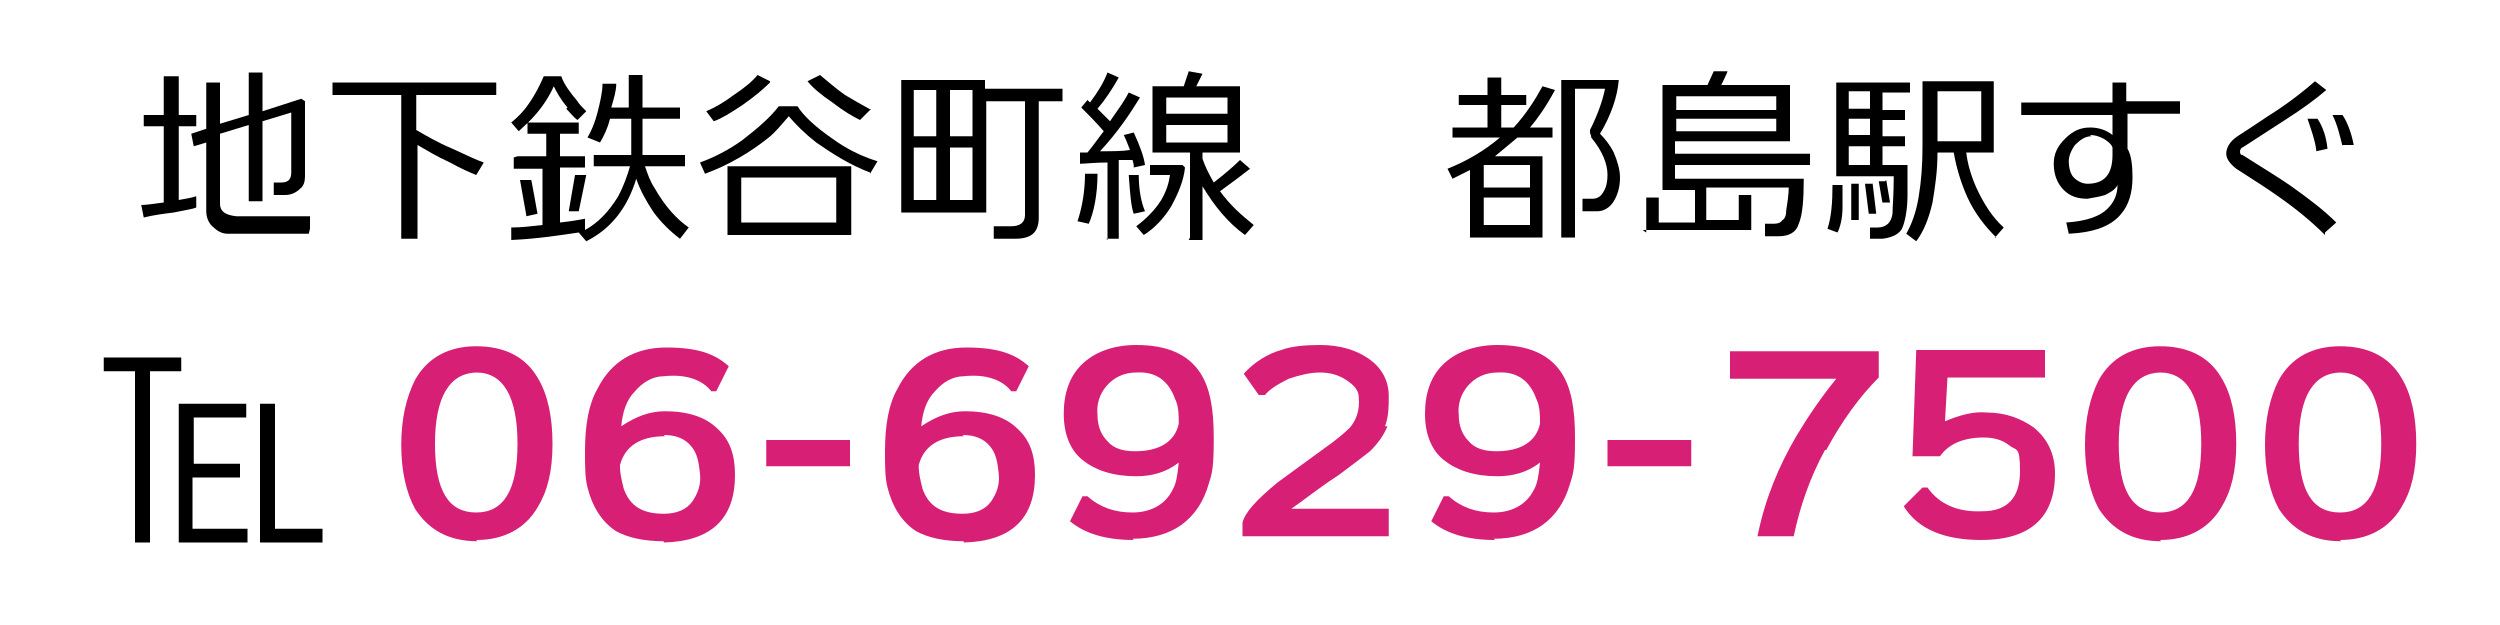
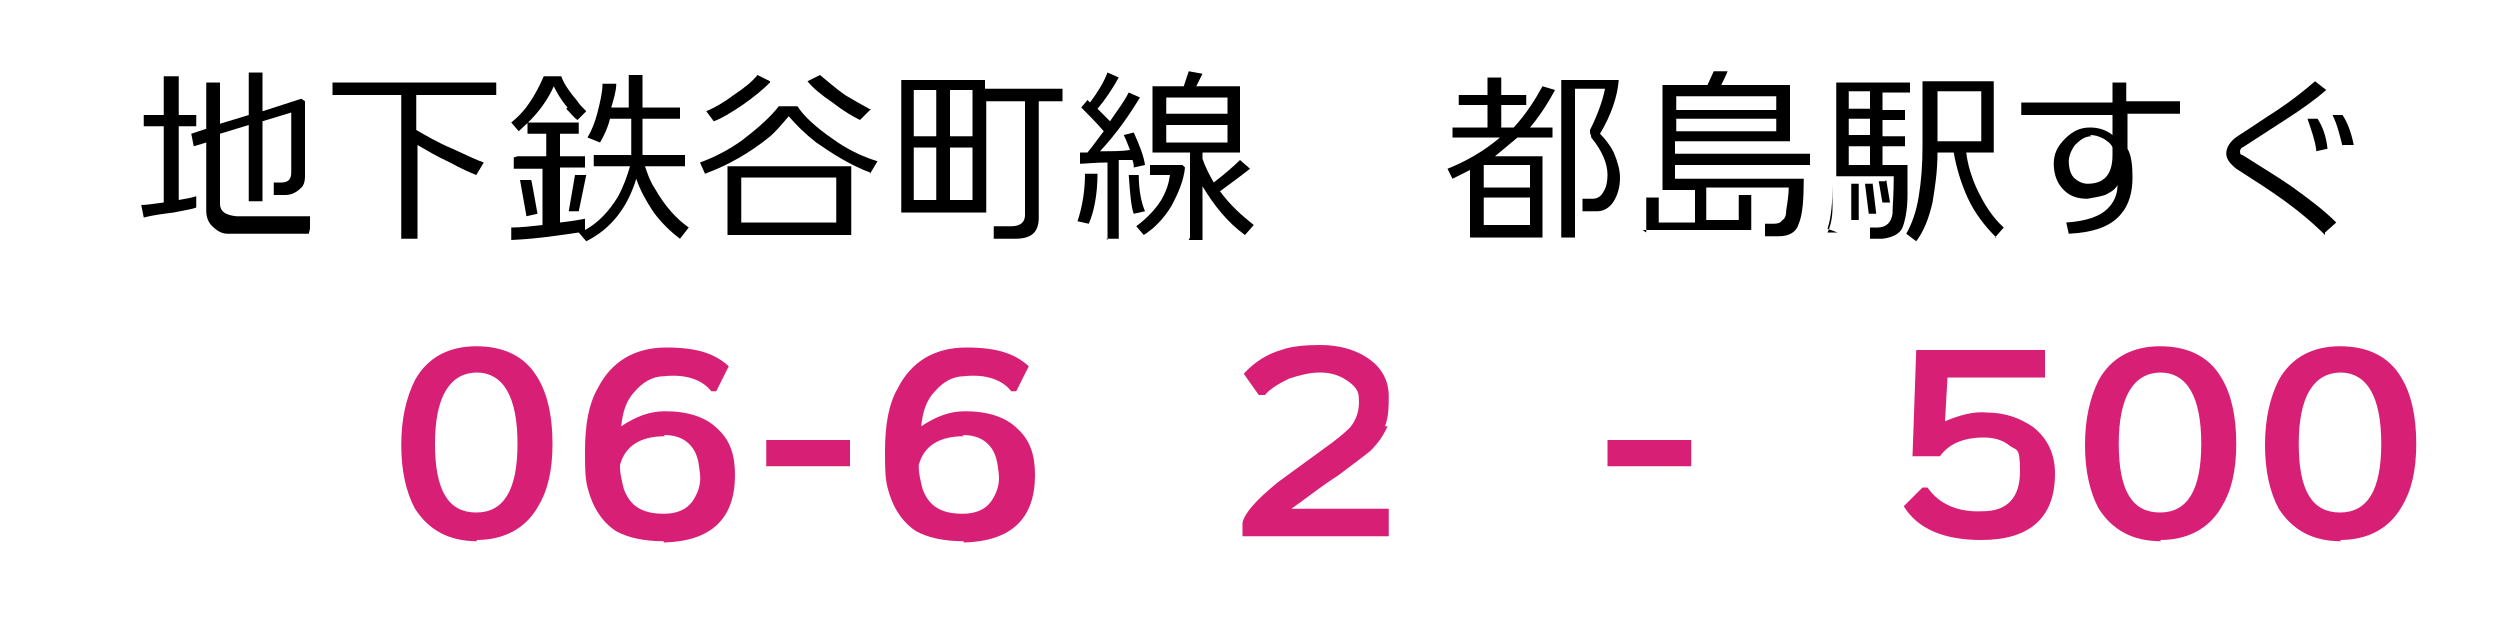
<svg xmlns="http://www.w3.org/2000/svg" id="_レイヤー_1" data-name="レイヤー_1" width="200" height="50" version="1.1" viewBox="0 0 200 50">
  <defs>
    <style>
      .st0 {
        fill: #fff;
      }

      .st1 {
        fill: #d72075;
      }
    </style>
  </defs>
  <rect class="st0" width="200" height="50" />
-   <path d="M12,43.4h-1.2v-13.7h-2.5v-1.1h6.2v1.1h-2.5v13.7ZM19.2,37.1v1.1h-3.8v4.1h4.4v1.1h-5.5v-11.1h5.4v1.1h-4.2v3.7h3.8ZM22,32.3v10h3.8v1.1h-5v-11.1h1.2Z" />
  <g>
    <path class="st1" d="M38.2,43.3c-2.3,0-3.9-.9-5-2.6-.7-1.3-1.1-3-1.1-5.1s.4-3.8,1.1-5.2c1-1.8,2.7-2.7,4.9-2.7s3.9.8,4.9,2.5c.8,1.3,1.2,3.1,1.2,5.3s-.4,3.8-1.2,5.1c-1,1.7-2.7,2.6-4.9,2.6ZM38.2,29.8c-2.2,0-3.4,1.9-3.4,5.7s1.1,5.5,3.3,5.5,3.3-1.8,3.3-5.5-1.1-5.7-3.3-5.7Z" />
    <path class="st1" d="M53.1,43.3c-1.6,0-2.9-.3-3.8-.8-1.1-.7-1.9-1.9-2.3-3.5-.2-.8-.2-1.7-.2-2.9,0-2.1.3-3.8,1-5,1.1-2.2,3-3.3,5.5-3.3s3.9.5,5,1.5l-1,2h-.4c-.7-.9-2-1.4-3.8-1.2-.9,0-1.7.5-2.3,1.2-.7.7-1,1.7-1.1,2.8,1.2-.8,2.3-1.2,3.5-1.2,1.9,0,3.3.5,4.2,1.4,1,.9,1.4,2.1,1.4,3.7,0,3.5-1.9,5.3-5.7,5.4ZM53.2,34.9c-2,0-3.2.8-3.6,2.3v.2c0,.4.1.9.3,1.7.5,1.4,1.5,2,3.2,2,1,0,1.8-.3,2.3-1,.4-.6.7-1.3.6-2.2s-.2-1.6-.7-2.2c-.5-.6-1.2-.9-2.2-.9Z" />
    <path class="st1" d="M68,37.3h-6.7v-2.1h6.7v2.1Z" />
    <path class="st1" d="M77.1,43.3c-1.6,0-2.9-.3-3.8-.8-1.1-.7-1.9-1.9-2.3-3.5-.2-.8-.2-1.7-.2-2.9,0-2.1.3-3.8,1-5,1.1-2.2,3-3.3,5.5-3.3s3.9.5,5,1.5l-1,2h-.4c-.7-.9-2-1.4-3.8-1.2-.9,0-1.7.5-2.3,1.2-.7.7-1,1.7-1.1,2.8,1.2-.8,2.3-1.2,3.5-1.2,1.9,0,3.3.5,4.2,1.4,1,.9,1.4,2.1,1.4,3.7,0,3.5-1.9,5.3-5.7,5.4ZM77.1,34.9c-2,0-3.2.8-3.6,2.3v.2c0,.4.1.9.3,1.7.5,1.4,1.5,2,3.2,2,1,0,1.8-.3,2.3-1,.4-.6.7-1.3.6-2.2s-.2-1.6-.7-2.2c-.5-.6-1.2-.9-2.2-.9Z" />
-     <path class="st1" d="M90.7,43.2c-2.2,0-3.9-.5-5.1-1.5l1-2h.4c1,.9,2.2,1.3,3.6,1.3s2.6-.6,3.2-1.8c.3-.5.4-1.2.5-2.2-1,.8-2.2,1.1-3.4,1.1-1.9,0-3.3-.5-4.3-1.3s-1.5-2.1-1.5-3.7c0-1.7.5-3,1.4-3.9,1-1,2.5-1.6,4.4-1.6,2.4,0,4.1.7,5.1,2.2.8,1.2,1.1,2.9,1.1,5.2s-.1,2.8-.4,3.7c-.4,1.4-1.1,2.5-2.2,3.3-1,.7-2.3,1.1-3.9,1.1ZM94,31.9c-.5-1.4-1.5-2.2-3.1-2.1-1,0-1.8.4-2.4,1.1-.5.6-.8,1.4-.7,2.3,0,.9.3,1.6.8,2.1.5.6,1.3.8,2.2.8,2,0,3.2-.8,3.5-2.2,0-.7,0-1.4-.3-2Z" />
    <path class="st1" d="M111,34.1c-.3.7-.7,1.3-1.4,2-.5.4-1.3,1-2.5,1.9-1.7,1.1-2.9,2.1-3.8,2.7h7.8v2.2h-11.7v-1.1c.2-.8,1.1-1.8,2.8-3.2.7-.5,1.9-1.4,3.7-2.7,1-.7,1.7-1.3,2.1-1.7.5-.6.8-1.4.7-2.4,0-.6-.4-1-1-1.4s-1.3-.6-2.1-.6-1.6.2-2.5.5c-.8.4-1.5.8-1.9,1.3h-.5s-1.2-1.7-1.2-1.7c.8-.9,1.9-1.6,3-1.9.8-.3,1.9-.4,3.1-.4,1.6,0,2.9.4,3.9,1.1s1.6,1.7,1.6,3c0,.8,0,1.6-.3,2.4Z" />
-     <path class="st1" d="M119.6,43.2c-2.2,0-3.9-.5-5.1-1.5l1-2h.4c1,.9,2.2,1.3,3.6,1.3s2.6-.6,3.2-1.8c.3-.5.4-1.2.5-2.2-1,.8-2.2,1.1-3.4,1.1-1.9,0-3.3-.5-4.3-1.3s-1.5-2.1-1.5-3.7c0-1.7.5-3,1.4-3.9,1-1,2.5-1.6,4.4-1.6,2.4,0,4.1.7,5.1,2.2.8,1.2,1.1,2.9,1.1,5.2s-.1,2.8-.4,3.7c-.4,1.4-1.1,2.5-2.2,3.3-1,.7-2.3,1.1-3.9,1.1ZM122.9,31.9c-.5-1.4-1.5-2.2-3.1-2.1-1,0-1.8.4-2.4,1.1-.5.6-.8,1.4-.7,2.3,0,.9.3,1.6.8,2.1.5.6,1.3.8,2.2.8,2,0,3.2-.8,3.5-2.2,0-.7,0-1.4-.3-2Z" />
    <path class="st1" d="M135.3,37.3h-6.7v-2.1h6.7v2.1Z" />
-     <path class="st1" d="M146,36c-1.2,2.2-2,4.5-2.5,6.9h-2.9c.6-3,1.7-5.6,3.1-8,.9-1.5,1.9-3,3.2-4.6h-8.5v-2.2h11.9v2.1c-1.5,1.5-2.9,3.4-4.2,5.8Z" />
    <path class="st1" d="M158.5,43.2c-3,0-5.1-.9-6.2-2.7l1.5-1.5h.4c.9,1.3,2.4,2,4.4,1.9,2,0,3-1.1,3-3.2s-.3-1.6-.9-2.1c-.5-.4-1.2-.6-2-.6-1.6,0-2.8.5-3.5,1.5h-2.2c0-.1.3-8.5.3-8.5h10.3v2.2h-7.8l-.2,3.5c1.2-.5,2.3-.8,3.3-.7,1.6,0,2.8.5,3.8,1.2,1.1.9,1.7,2.1,1.7,3.7,0,3.5-2,5.3-5.9,5.3Z" />
    <path class="st1" d="M172.9,43.3c-2.3,0-3.9-.9-5-2.6-.7-1.3-1.1-3-1.1-5.1s.4-3.8,1.1-5.2c1-1.8,2.7-2.7,4.9-2.7s3.9.8,4.9,2.5c.8,1.3,1.2,3.1,1.2,5.3s-.4,3.8-1.2,5.1c-1,1.7-2.7,2.6-4.9,2.6ZM172.9,29.8c-2.2,0-3.4,1.9-3.4,5.7s1.1,5.5,3.3,5.5,3.3-1.8,3.3-5.5-1.1-5.7-3.3-5.7Z" />
    <path class="st1" d="M187.3,43.3c-2.3,0-3.9-.9-5-2.6-.7-1.3-1.1-3-1.1-5.1s.4-3.8,1.1-5.2c1-1.8,2.7-2.7,4.9-2.7s3.9.8,4.9,2.5c.8,1.3,1.2,3.1,1.2,5.3s-.4,3.8-1.2,5.1c-1,1.7-2.7,2.6-4.9,2.6ZM187.3,29.8c-2.2,0-3.4,1.9-3.4,5.7s1.1,5.5,3.3,5.5,3.3-1.8,3.3-5.5-1.1-5.7-3.3-5.7Z" />
  </g>
  <g>
    <path d="M11.5,10.1v-.9h1.6v-3.1h1.2v3.1h1.4v.9h-1.4v5.9c.6-.1,1.1-.2,1.4-.3v.9c-.2.1-.8.2-1.8.4-.8.1-1.6.2-2.4.4l-.2-1c.4,0,1-.1,1.8-.2v-6.1h-1.6ZM24.7,18.7c-3.2,0-5.4,0-6.5,0-.4,0-.8-.2-1.1-.5-.4-.3-.6-.8-.6-1.3v-5.5l-1,.3-.2-1,1.2-.4v-3.7h1.1v3.3l2.3-.7v-3.4h1.1v3.1l3.1-1,.3.2v6c0,.4-.1.8-.4,1-.3.3-.7.5-1.2.5h-.9v-1c-.1,0,.6,0,.6,0,.5,0,.8-.2.8-.8v-4.8l-2.3.7v6.4h-1.1v-6.1l-2.3.7v5.6c0,.6.4.9,1.3,1,.8,0,2.8,0,5.9,0v1Z" />
    <path d="M32.1,19.1V7.6h-5.5v-1h13.1v1h-6.4v2.8c.7.4,1.7,1,2.9,1.5,1.1.5,1.9.9,2.5,1.1l-.6,1c-.5-.2-1.2-.5-2.1-1-1.1-.5-1.9-1-2.6-1.4v7.5h-1.2Z" />
    <path d="M45.4,8.6c-.6-.7-.9-1.3-1.1-1.7-.3.7-.8,1.5-1.4,2.2-.5.6-1,1-1.4,1.4l-.6-.7c.5-.4,1-.9,1.4-1.5.5-.7.9-1.5,1.2-2.2h1.4c.2.6.7,1.3,1.3,2,.1.2.4.5.7.8l-.7.7c-.3-.2-.6-.6-.9-.9ZM41.4,12.5h2.3v-1.8h-1.5v-.9h4.1v.9h-1.5v1.8h2v.9h-2v4.4c.9-.1,1.5-.2,2-.3v.9c1.1-.6,1.9-1.5,2.6-2.6.5-.9.8-1.8,1-2.5h-2.9v-.9h3v-2.9h-1.7c-.2.8-.5,1.4-.8,1.9l-1-.4c.3-.5.6-1.2.8-2,.2-.8.4-1.6.4-2.3h1.1c0,.6-.2,1.2-.4,1.9h1.4v-2.6h1.1v2.6h3v.9h-3v2.9h3.4v.9h-3.2c.2.6.4,1.2.8,1.8.8,1.4,1.7,2.4,2.7,3.1l-.7.9c-.8-.6-1.5-1.3-2.1-2.1-.6-.9-1.1-1.8-1.4-2.7-.7,2.3-2,4-4,5l-.6-.7c-1.4.2-3.2.5-5.4.6v-1c.8,0,1.6-.1,2.5-.2v-4.5h-2.3v-.9ZM42.1,17.2l-.5-2.8h.9c0-.1.5,2.7.5,2.7l-.9.2ZM46.4,16.9h-.9c0,0,.5-2.9.5-2.9h.9c0,0-.6,2.9-.6,2.9Z" />
    <path d="M69.6,13.8c-1.6-.6-3-1.5-4.3-2.4-.9-.7-1.6-1.4-2.2-2.1-.6.7-1.1,1.3-1.6,1.7-1.5,1.2-3.2,2.2-5.1,2.9l-.4-.9c1.1-.4,2.3-1,3.4-1.8,1.3-1,2.3-1.9,2.9-2.7h1.5c.5.8,1.5,1.7,2.8,2.6,1.1.8,2.3,1.4,3.6,1.8l-.6,1ZM61.6,6.6c-.5.5-1.2,1.1-2.2,1.8-.9.6-1.7,1.1-2.3,1.3l-.6-.8c.7-.3,1.4-.7,2.2-1.3.9-.6,1.5-1.1,1.9-1.6l1,.5ZM68.1,18.8h-9.9v-5.5h9.9v5.5ZM66.9,17.8v-3.6h-7.6v3.6h7.6ZM69.6,8.8l-.8.8c-.6-.3-1.3-.7-2.2-1.4-.9-.6-1.6-1.2-2-1.7l1-.5c.6.5,1.3,1.1,2,1.6.5.3,1.2.7,2.1,1.2Z" />
    <path d="M72,6.4h6.8v.7h6.2v1h-1.9v9.3c0,1.2-.6,1.7-1.9,1.7h-1.7v-1c-.1,0,1.4,0,1.4,0,.7,0,1.1-.3,1.1-.9v-9.1h-3.1v8.9h-6.8V6.4ZM74.9,10.9v-3.7h-1.8v3.7h1.8ZM74.9,16v-4.2h-1.8v4.2h1.8ZM76,7.2v3.7h1.8v-3.7h-1.8ZM76,11.8v4.2h1.8v-4.2h-1.8Z" />
    <path d="M88.6,19.2v-6.2c-1,0-1.8.1-2.2.1v-.9h.6c.5-.6.9-1.2,1.3-1.7-.6-.7-1.2-1.3-1.8-1.9l.5-.6c0,0,.1.1.2.2.6-.8,1.1-1.6,1.4-2.4l.9.4c-.5.9-1.1,1.8-1.7,2.5.4.4.7.7,1,1,.7-1,1.2-1.7,1.5-2.3l.9.4c-.8,1.3-1.8,2.8-3.2,4.3.9,0,1.8,0,2.4-.1-.2-.5-.3-.8-.5-1.2l.8-.2c.5,1.1.8,1.9.9,2.6l-.9.2c0-.2,0-.3-.1-.6-.3,0-.6,0-1.1,0v6.3h-1ZM86.2,17.7c.4-1.2.6-2.5.6-3.8h1c0,1.7-.3,3.1-.7,4l-.9-.2ZM90.2,14h.9c0,1.2.2,2.2.5,2.9l-.9.2c-.2-.5-.3-1.6-.4-3.1ZM90.9,18.1c.8-.6,1.5-1.3,2-2.1.4-.7.6-1.3.7-2h-1.6v-.8h2.6l.2.2c-.1,1-.5,2-1.1,3.1-.6,1-1.4,1.8-2.2,2.3l-.6-.7ZM95.2,19v-6.8h-3v-5.3h2.5l.4-1.2,1.1.2-.5,1h3.5v5.3h-3v.5c.2.6.5,1.2.9,1.9.9-.7,1.6-1.3,2.1-1.8l.8.7c-.5.4-1.3,1-2.4,1.8.8,1.1,1.7,1.9,2.7,2.7l-.7.8c-1.4-1-2.5-2.4-3.4-3.9v4.3h-1.1ZM93.3,9.1h4.9v-1.3h-4.9v1.3ZM98.2,10h-4.9v1.4h4.9v-1.4Z" />
    <path d="M117.6,18.9v-5.3c-.4.2-.8.4-1.4.7l-.4-.8c1.5-.6,2.9-1.4,4.2-2.5h-3.8v-.8h2.8v-1.8h-2.3v-.8h2.3v-1.4h1.1v1.4h2v.8h-2v1.8h1c1-1.1,1.7-2.2,2.3-3.3l1,.3c-.7,1.3-1.4,2.3-2,3h1.8v.8h-2.8c-.6.5-1.2,1-1.8,1.5h3.8v6.5h-5.8ZM122.4,15v-1.8h-3.7v1.8h3.7ZM118.7,18h3.7v-2.2h-3.7v2.2ZM129.5,6.4c-.1,1.3-.6,2.8-1.5,4.3.4.4.8.9,1.1,1.5.3.7.5,1.4.5,2,0,.8-.2,1.4-.5,1.9-.3.5-.8.8-1.3.8-.2,0-.6,0-1.2,0v-1c-.1,0,.8,0,.8,0,.4,0,.7-.2.9-.6.2-.3.3-.8.3-1.3,0-.9-.4-1.9-1.3-3,0-.2-.1-.3-.1-.4s0-.1,0-.2c.6-1.2,1-2.3,1.2-3.3h-2.4v11.9h-1.1V6.4h4.7Z" />
    <path d="M131.7,18.6v-2.8h1v2h2.9v-2.6h-2.6V6.8h3.6l.5-1.1h1.1c0,.1-.5,1.1-.5,1.1h5.5v4.5h-9.2v1h10.8v.9h-10.8v1.1h10.3c0,1.7-.1,2.9-.4,3.6-.2.7-.8,1-1.6,1-.3,0-.7,0-1.1,0v-1c-.1,0,.5,0,.5,0,.4,0,.7,0,.9-.3.2-.1.3-.4.3-.8.1-.6.2-1.3.2-1.8h-6.6v2.6h2.6v-2h1v2.8h-8.7ZM134.1,8.8h8v-1.1h-8v1.1ZM142.1,9.5h-8v1h8v-1Z" />
-     <path d="M147,18.6l-.8-.3c.3-.9.4-2.1.4-3.5h.8c0,.5,0,1.1,0,1.8,0,.9-.2,1.6-.4,2ZM150.6,13.2h2c0,1.3,0,2.1,0,2.4,0,1.2-.2,2.1-.4,2.6-.2.5-.8.8-1.6.9-.2,0-.5,0-1,0v-.9c.2,0,.5,0,.6,0,.7,0,1.1-.4,1.2-1.1,0-.5.1-1.5.1-3h-4.6v-7.5h5.9v.8h-2.2v1.4h1.8v.8h-1.8v1.3h1.8v.8h-1.8v1.5ZM147.9,7.3v1.4h1.7v-1.4h-1.7ZM147.9,9.5v1.3h1.7v-1.3h-1.7ZM147.9,11.7v1.5h1.7v-1.5h-1.7ZM148.7,14.7v2.9c.1,0-.6,0-.6,0v-2.9c-.1,0,.6,0,.6,0ZM149.8,14.6l.3,2.5h-.6c0,0-.3-2.4-.3-2.4h.6ZM150.9,14.4l.3,1.8h-.6c0,.1-.3-1.7-.3-1.7h.5ZM159.7,19c-.9-.9-1.7-1.9-2.3-3.2-.5-1.1-.9-2.4-1.1-3.6h-1.3c0,1.5-.2,2.8-.4,4-.3,1.3-.7,2.3-1.3,3.1l-.8-.6c.4-.7.8-1.7,1-3,.2-1.2.3-2.5.3-4v-5.2h5.7v5.7h-2.2c.1.9.4,1.9.8,2.8.6,1.3,1.3,2.4,2.2,3.2l-.7.8ZM158.5,7.3h-3.5v4h3.5v-4Z" />
+     <path d="M147,18.6l-.8-.3c.3-.9.4-2.1.4-3.5c0,.5,0,1.1,0,1.8,0,.9-.2,1.6-.4,2ZM150.6,13.2h2c0,1.3,0,2.1,0,2.4,0,1.2-.2,2.1-.4,2.6-.2.5-.8.8-1.6.9-.2,0-.5,0-1,0v-.9c.2,0,.5,0,.6,0,.7,0,1.1-.4,1.2-1.1,0-.5.1-1.5.1-3h-4.6v-7.5h5.9v.8h-2.2v1.4h1.8v.8h-1.8v1.3h1.8v.8h-1.8v1.5ZM147.9,7.3v1.4h1.7v-1.4h-1.7ZM147.9,9.5v1.3h1.7v-1.3h-1.7ZM147.9,11.7v1.5h1.7v-1.5h-1.7ZM148.7,14.7v2.9c.1,0-.6,0-.6,0v-2.9c-.1,0,.6,0,.6,0ZM149.8,14.6l.3,2.5h-.6c0,0-.3-2.4-.3-2.4h.6ZM150.9,14.4l.3,1.8h-.6c0,.1-.3-1.7-.3-1.7h.5ZM159.7,19c-.9-.9-1.7-1.9-2.3-3.2-.5-1.1-.9-2.4-1.1-3.6h-1.3c0,1.5-.2,2.8-.4,4-.3,1.3-.7,2.3-1.3,3.1l-.8-.6c.4-.7.8-1.7,1-3,.2-1.2.3-2.5.3-4v-5.2h5.7v5.7h-2.2c.1.9.4,1.9.8,2.8.6,1.3,1.3,2.4,2.2,3.2l-.7.8ZM158.5,7.3h-3.5v4h3.5v-4Z" />
    <path d="M170.2,9v2.9c.3.5.4,1.3.4,2.3,0,1.2-.3,2.2-.9,2.9-.8,1-2.2,1.5-4.2,1.6l-.2-.9c1.6-.1,2.7-.5,3.3-1.1.5-.5.8-1.1.8-1.9-.2.4-.6.6-1,.8-.3.1-.8.2-1.4.3-.8,0-1.4-.2-1.9-.7-.5-.5-.8-1.2-.8-2.1,0-.8.3-1.4.9-2,.6-.6,1.2-.9,2-.9.7,0,1.3.2,1.8.6v-1.6h-7.3v-1h7.3v-1.6h1.1v1.5h4.3v1h-4.3ZM167.3,10.9c-.5,0-.9.3-1.3.7-.3.4-.5.9-.5,1.3s.1,1,.4,1.3.7.5,1.1.5c1.3,0,2-.7,2-2.3v-.6c-.1-.3-.4-.5-.7-.7-.4-.2-.7-.3-1.1-.3Z" />
    <path d="M186,18.8c-1-1-2.3-2.1-3.9-3.2-.7-.5-1.8-1.2-3.2-2.1-.5-.4-.8-.8-.8-1.2,0-.5.3-1,.9-1.4,1.1-.7,2.1-1.4,3.2-2.1,1.2-.8,2.2-1.6,3-2.3l.9.7c-.8.7-1.9,1.5-3.3,2.4-1.1.7-2.3,1.5-3.4,2.2-.1,0-.2.2-.2.3s0,.3.2.3c1.9,1.2,3.2,2,3.9,2.5,1.4,1,2.6,1.9,3.6,2.9l-.9.8ZM185.3,12c-.1-.8-.4-1.6-.7-2.5h.8c.4.6.7,1.4.8,2.4l-.9.2ZM187.4,11.7c-.2-.8-.4-1.7-.8-2.5h.8c.4.6.7,1.4.9,2.4h-.9Z" />
  </g>
</svg>